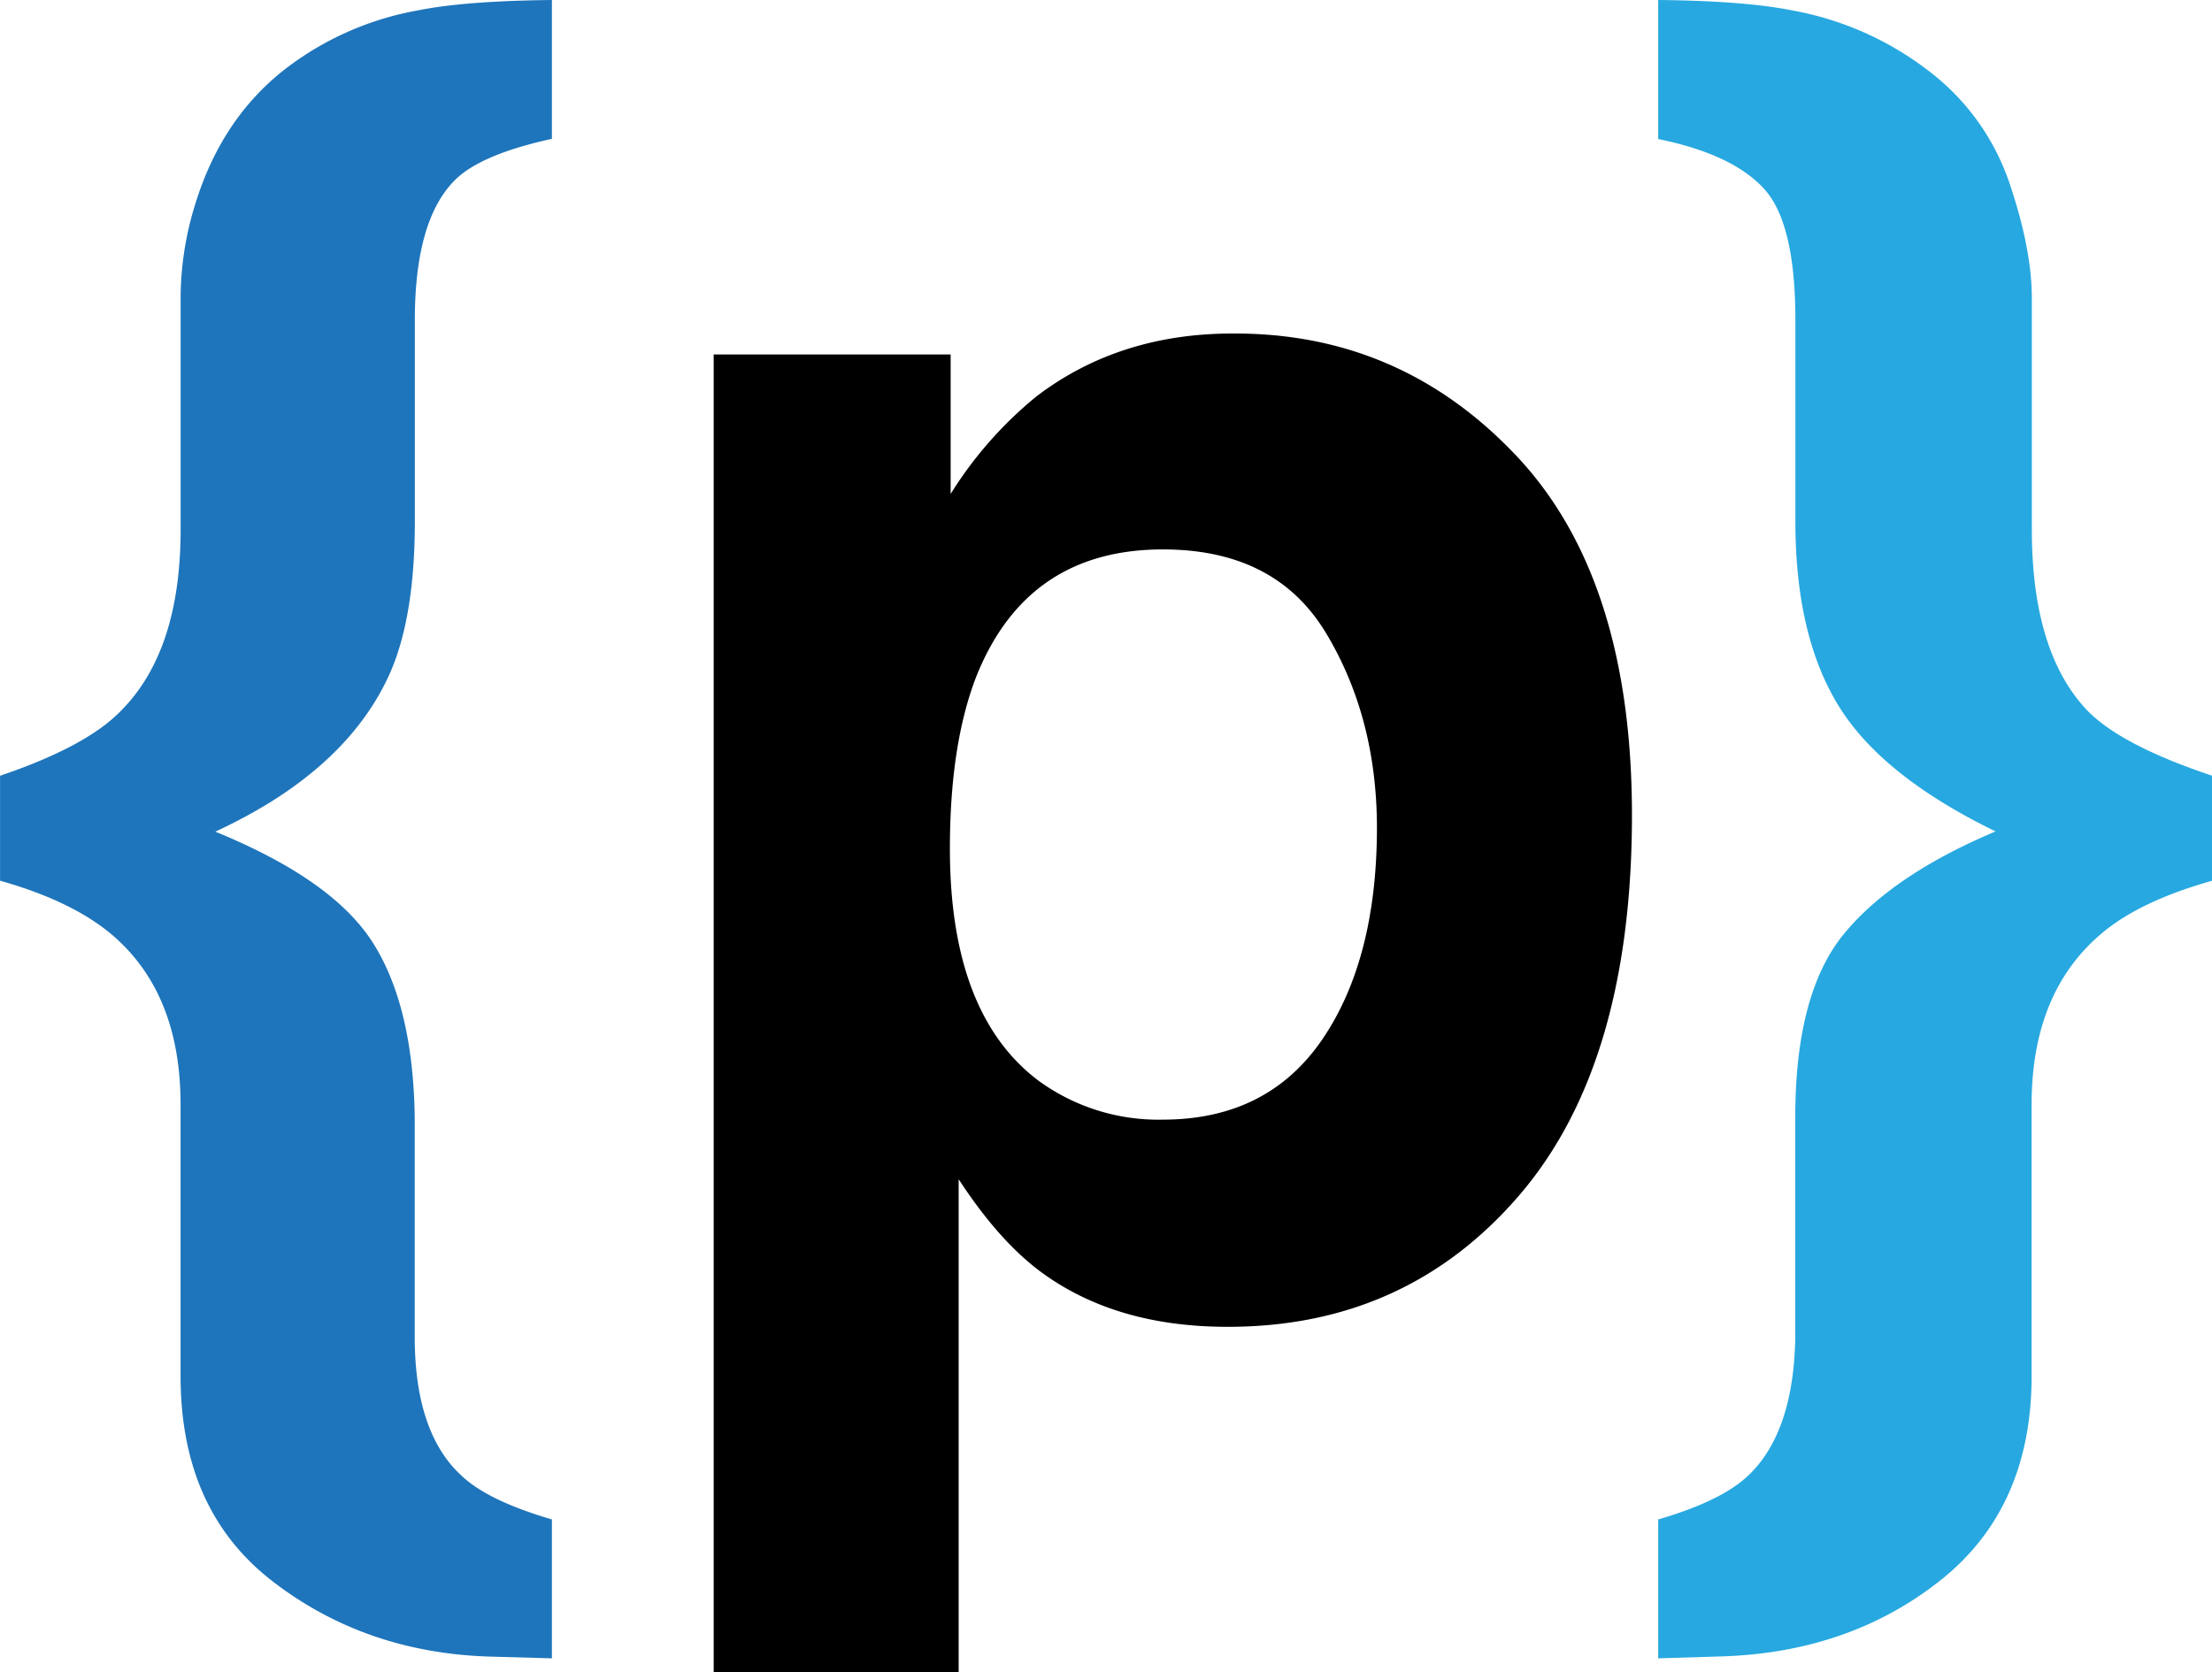
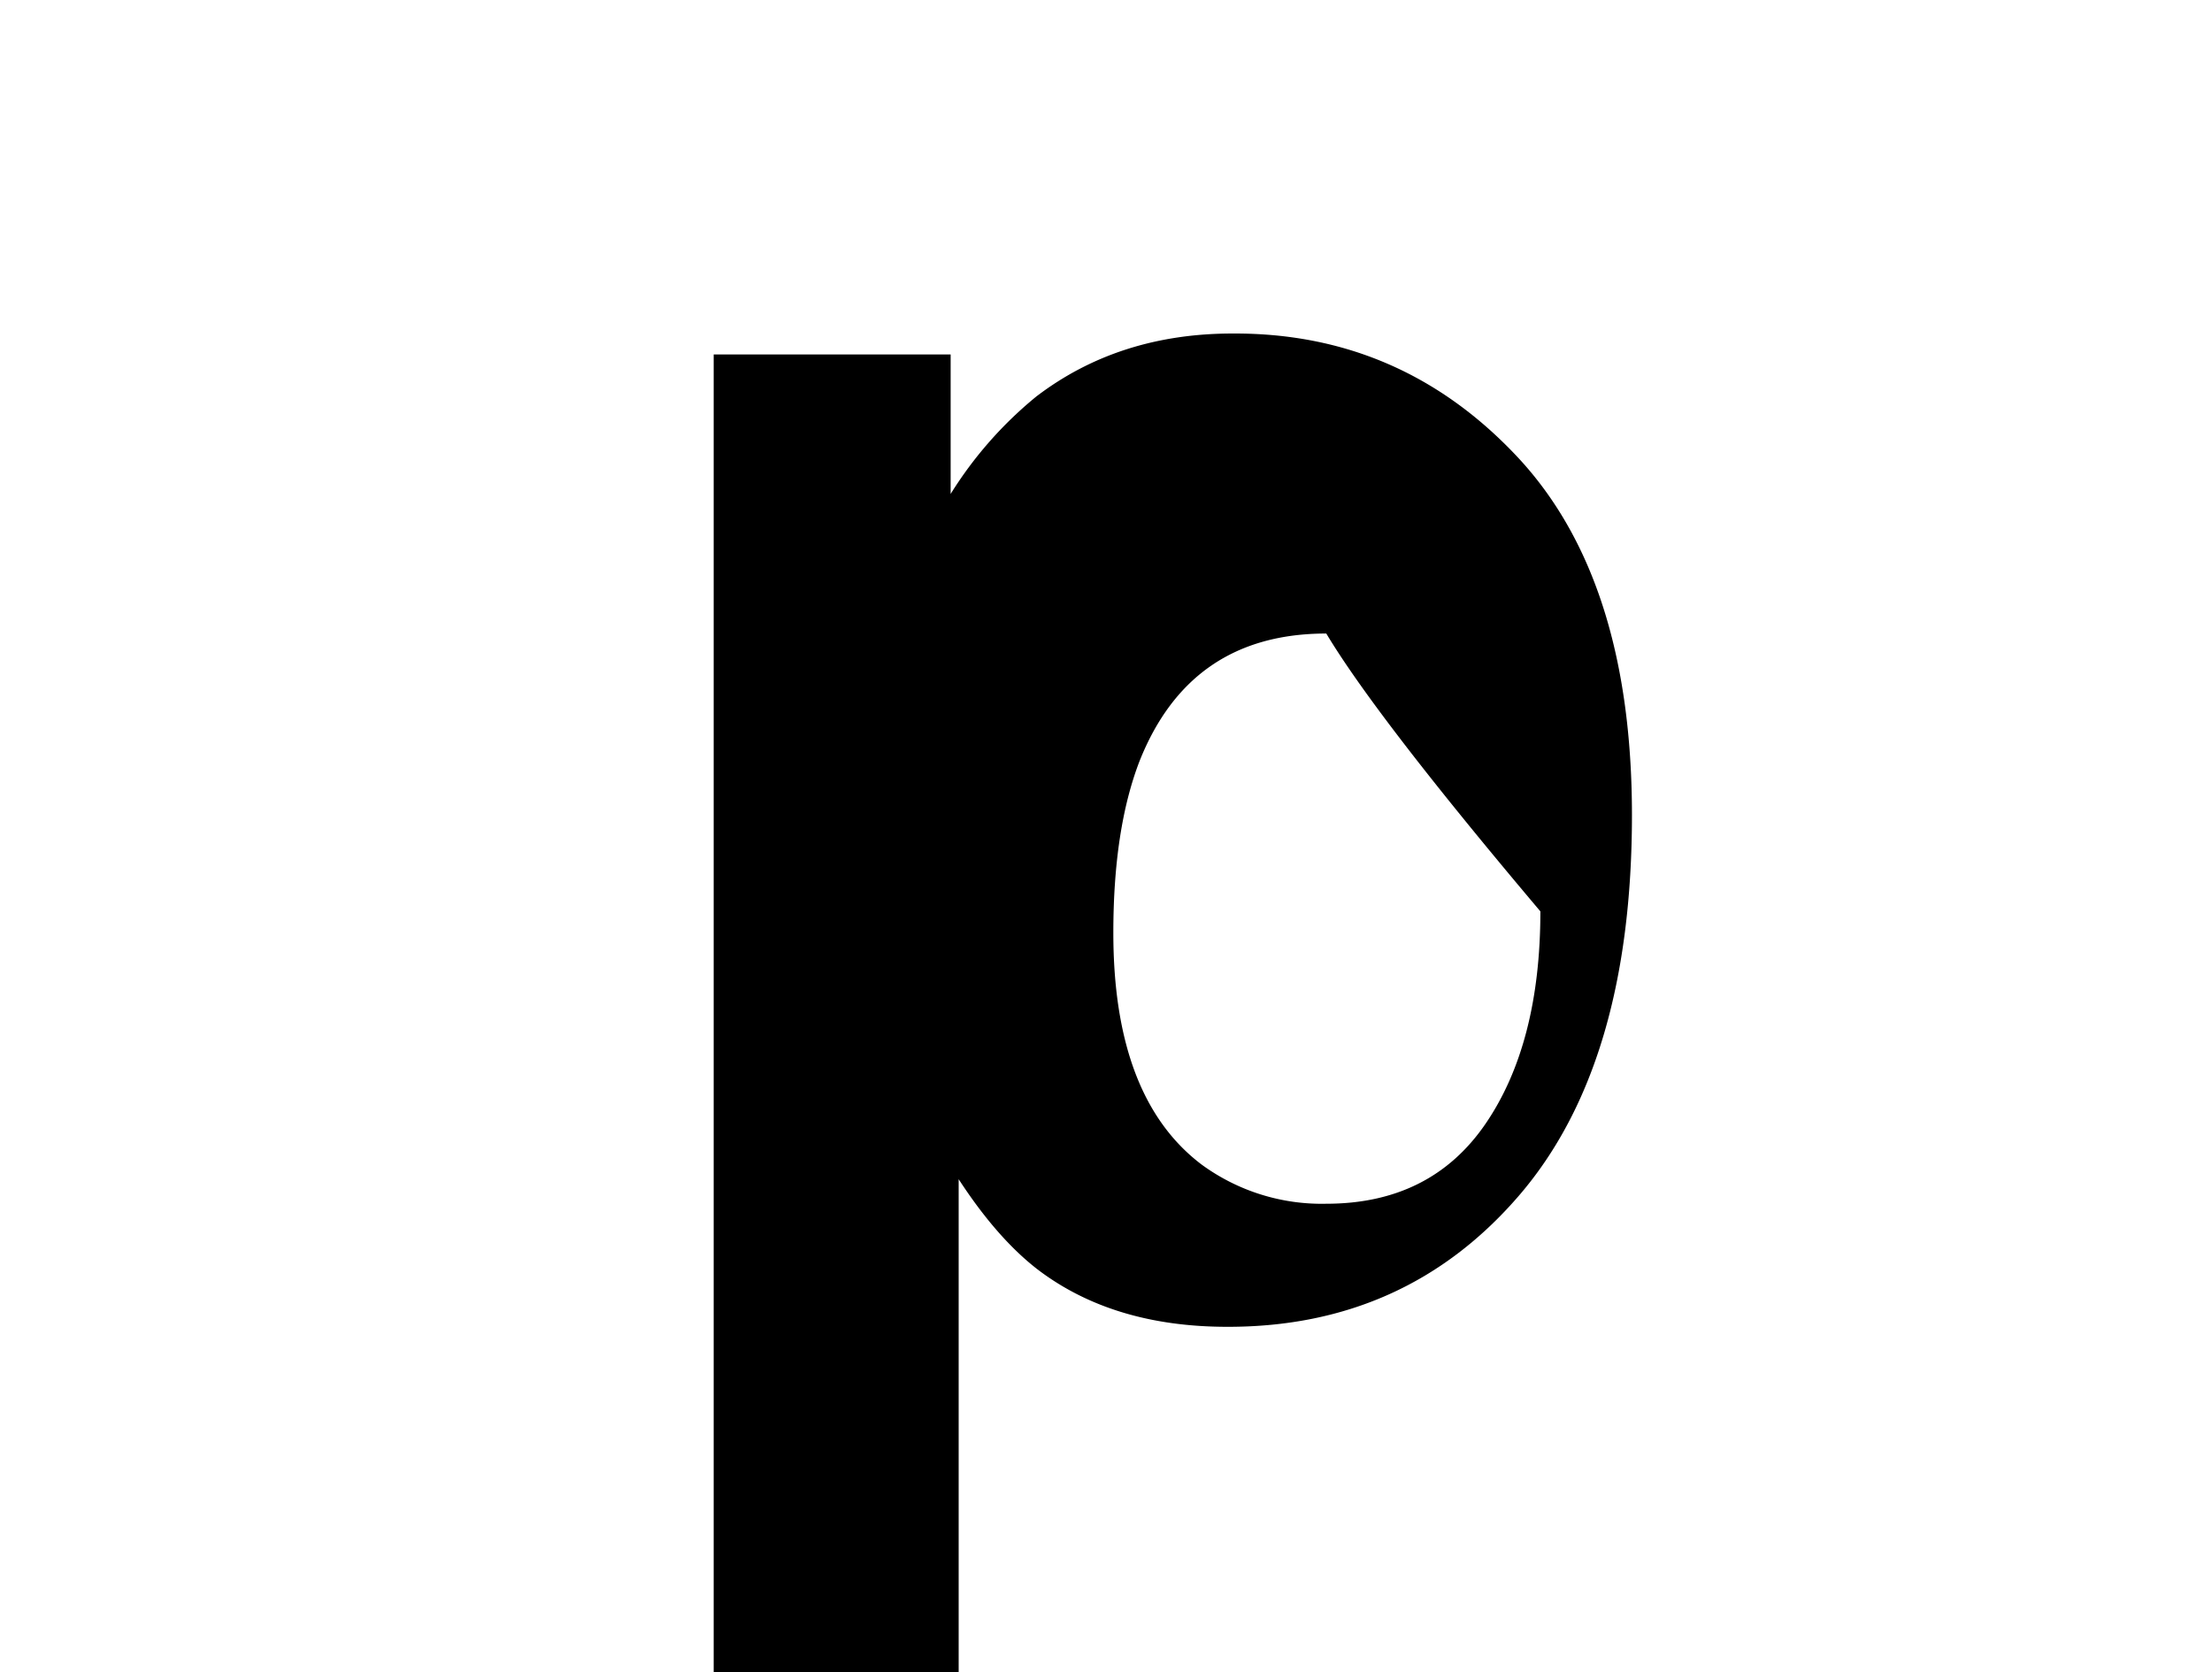
<svg xmlns="http://www.w3.org/2000/svg" viewBox="0 0 386 291.86">
  <defs>
    <style>.cls-1{fill:#1e75bb;}.cls-2{fill:#27a8e0;}</style>
  </defs>
  <g id="Layer_2" data-name="Layer 2">
    <g id="Layer_1-2" data-name="Layer 1">
-       <path class="cls-1" d="M31.51,192.79c0-12.73-3.83-22.45-11.5-29.24q-7-6.18-20-9.84V135.39c9.81-3.31,16.73-7,20.76-11,7.18-7,10.75-17.61,10.75-32V51.81A55.41,55.41,0,0,1,34.08,35.6q4.53-14.72,15.39-23.32A53.2,53.2,0,0,1,72.89,1.82Q81.08.16,96.31,0V24.23c-8.31,1.82-14,4.23-17,7.28q-6.92,7-6.92,24.36V91c0,11.28-1.49,20.27-4.54,26.93q-7.71,16.77-30.28,27.22c13.61,5.56,22.8,12,27.48,19.36S72.18,182,72.37,195V233.3c0,11.17,2.73,19.26,8.12,24.2q4.53,4.38,15.82,7.69v24.24l-10.72-.3c-14.39-.42-27-4.71-37.84-13s-16.24-20.2-16.24-36V192.79Z" />
-       <path d="M264.58,79.52q20.18,21.35,20.2,62.69,0,43.6-19.75,66.5T214.2,231.57c-13.23,0-24.17-3.28-32.91-9.84-4.78-3.64-9.45-8.93-14-15.92v86.05H124.54v-230h41.35V86.21a69,69,0,0,1,14.94-17q14.47-11.05,34.44-11Q244.36,58.12,264.58,79.52Zm-33.14,31.05c-5.88-9.81-15.36-14.68-28.52-14.68q-23.73,0-32.58,22.25c-3.05,7.9-4.58,17.87-4.58,30q0,28.8,15.43,40.45a35.48,35.48,0,0,0,21.73,6.82q18.22,0,27.78-13.94c6.36-9.29,9.58-21.66,9.58-37.09Q240.24,125.25,231.44,110.57Z" />
-       <path class="cls-2" d="M289.36,289.43V265.19c7.57-2.2,12.87-4.84,15.92-7.86,5.13-5,7.83-13,8-24V195q0-21.48,8.35-31.83c5.59-6.89,14.42-12.93,26.6-18.06-13.28-6.47-22.41-13.78-27.44-22S313.3,104.17,313.3,91V55.87c0-11.17-1.78-18.81-5.39-22.83s-9.78-7-18.55-8.77V0q15.15.15,23.39,1.82a54.83,54.83,0,0,1,23.68,10.46,41.07,41.07,0,0,1,14.13,19.39q3.94,11.51,4,20.14V92.38q0,21.65,9.85,31.8,6,6,21.63,11.21v18.32c-8.58,2.41-15.1,5.56-19.52,9.39q-12,10.28-12,29.69v47.39c0,15.33-5.32,27.26-15.95,35.67s-23.42,12.83-38.39,13.25Z" />
+       <path d="M264.58,79.52q20.18,21.35,20.2,62.69,0,43.6-19.75,66.5T214.2,231.57c-13.23,0-24.17-3.28-32.91-9.84-4.78-3.64-9.45-8.93-14-15.92v86.05H124.54v-230h41.35V86.21a69,69,0,0,1,14.94-17q14.47-11.05,34.44-11Q244.36,58.12,264.58,79.52Zm-33.14,31.05q-23.73,0-32.58,22.25c-3.05,7.9-4.58,17.87-4.58,30q0,28.8,15.43,40.45a35.48,35.48,0,0,0,21.73,6.82q18.22,0,27.78-13.94c6.36-9.29,9.58-21.66,9.58-37.09Q240.24,125.25,231.44,110.57Z" />
    </g>
  </g>
</svg>